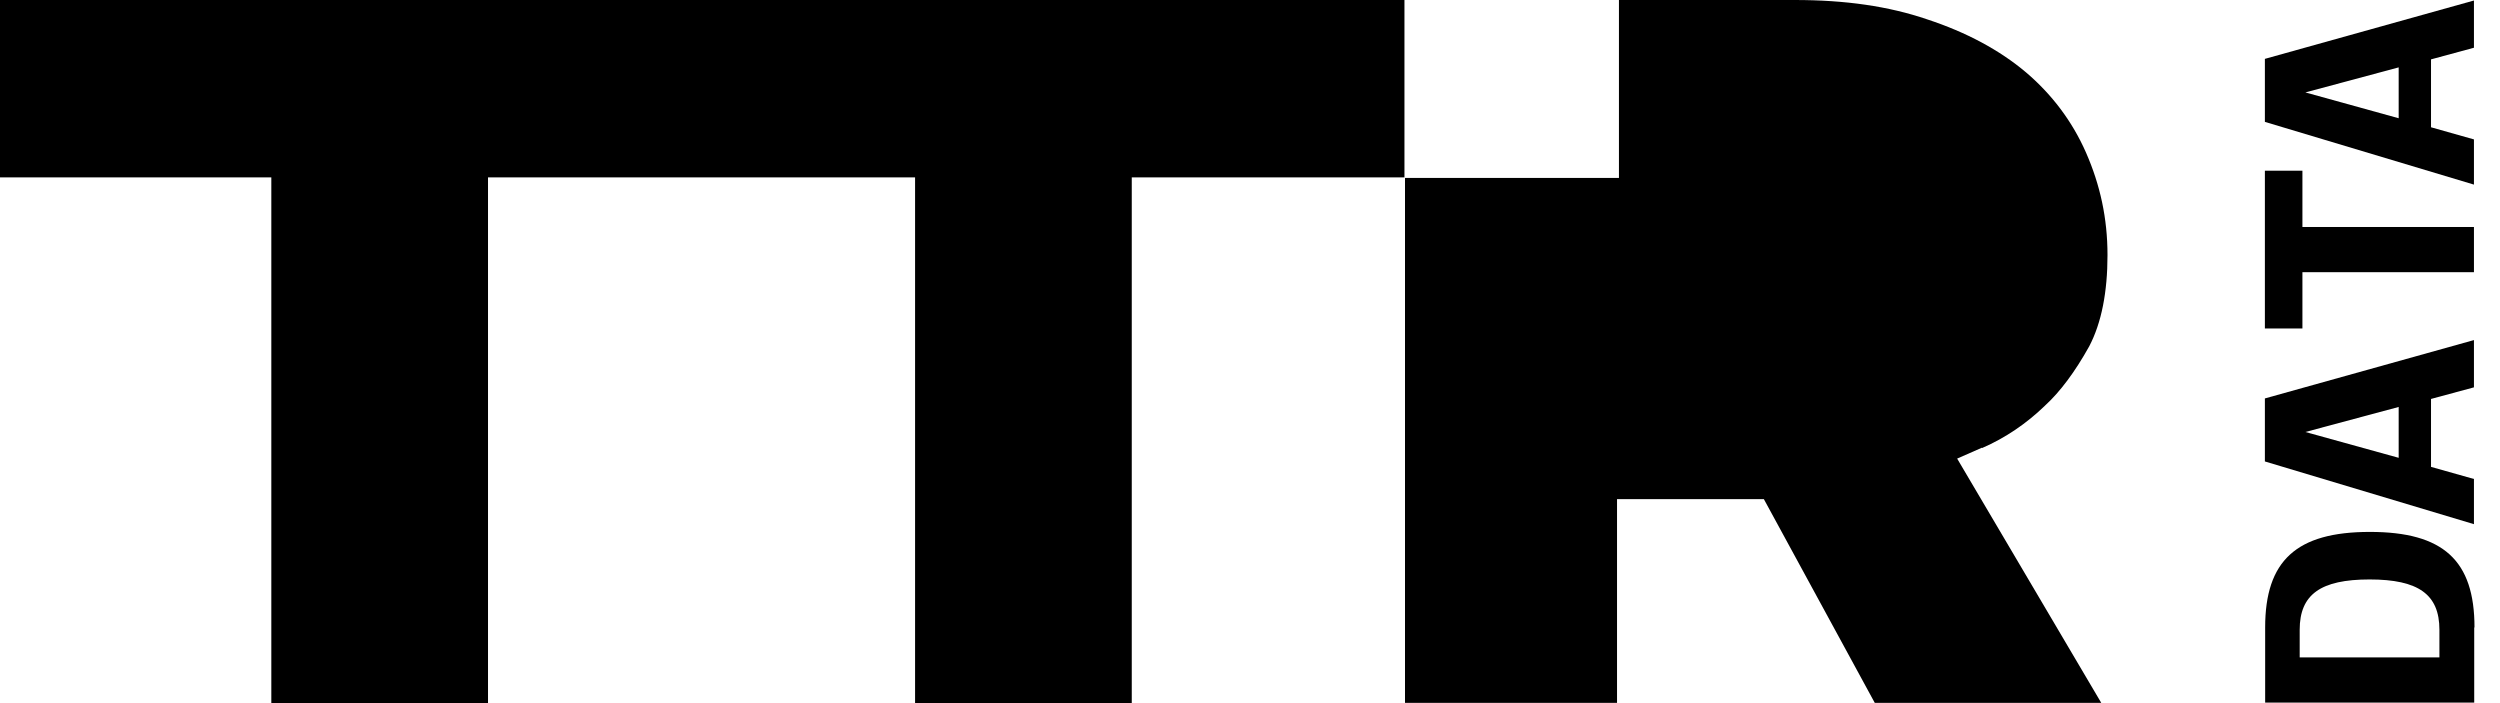
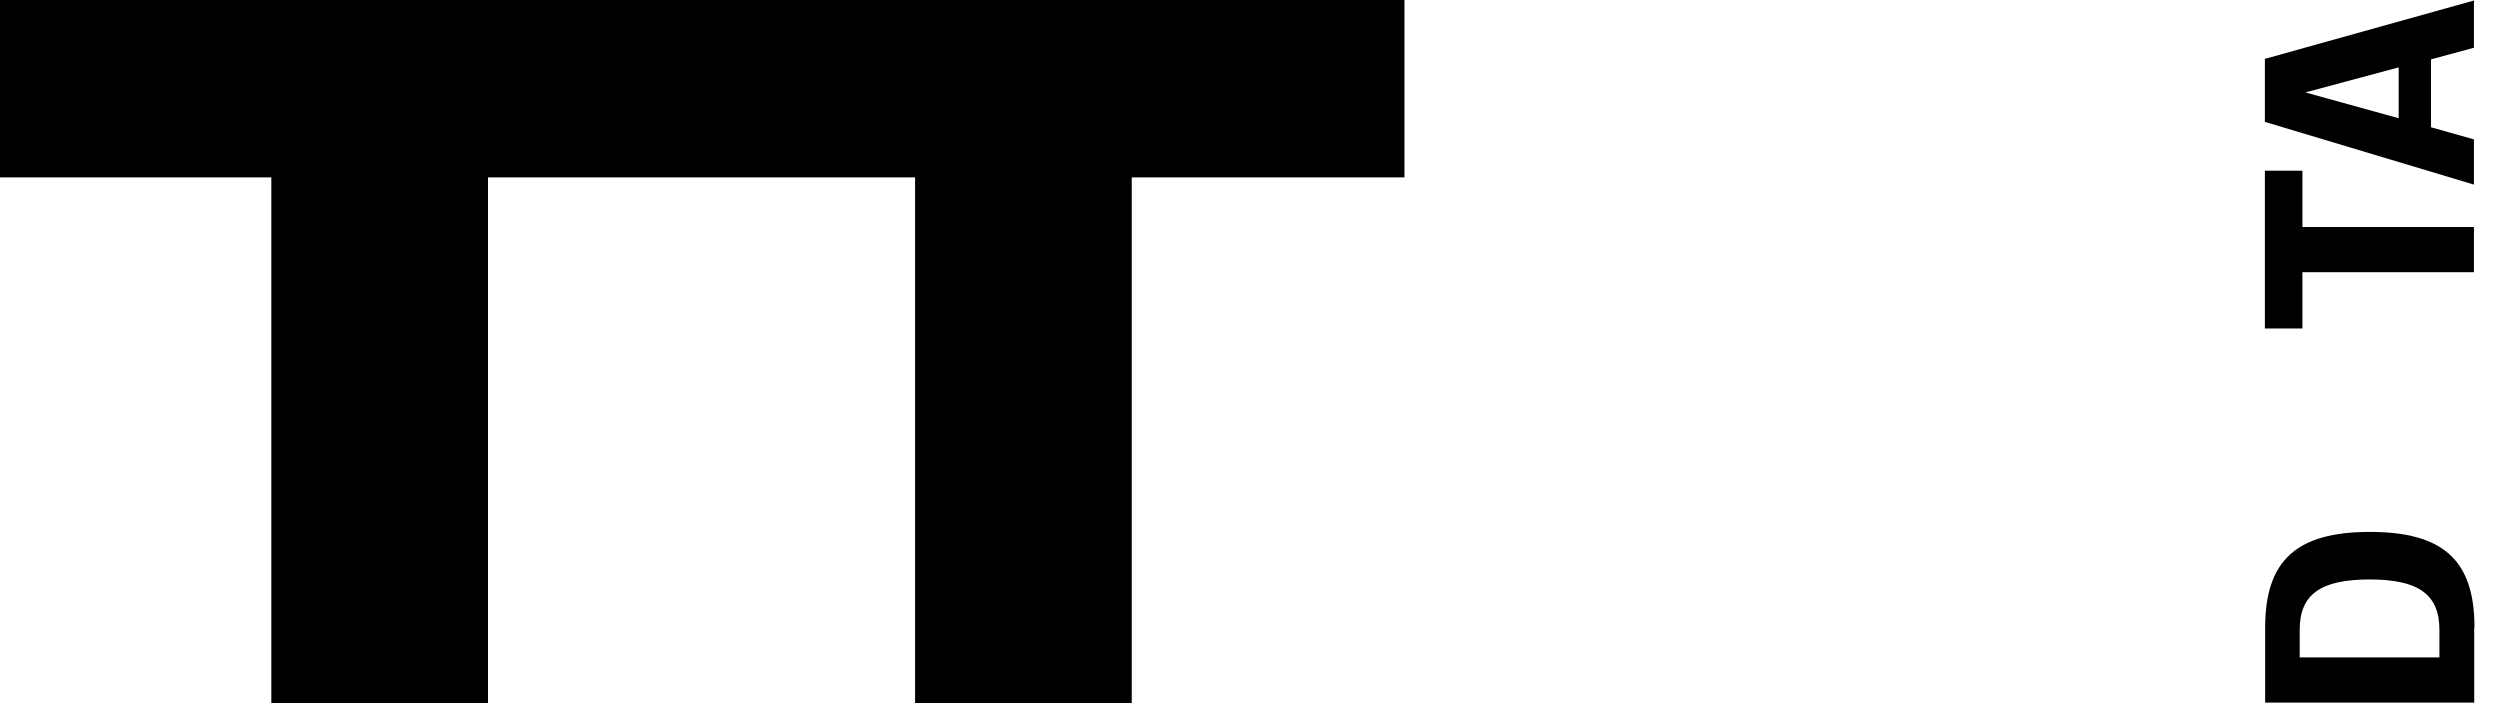
<svg xmlns="http://www.w3.org/2000/svg" width="64" height="18" viewBox="0 0 64 18" fill="none">
  <path d="M0 0V4.541H6.946V18H12.493V4.541H23.426V18H28.973V4.541H35.954V0H0Z" fill="black" />
-   <path d="M50.743 11.469C51.335 11.211 51.871 10.848 52.344 10.392L52.358 10.378C52.734 10.034 53.117 9.526 53.485 8.864C53.799 8.263 53.952 7.476 53.952 6.531C53.952 5.586 53.764 4.733 53.402 3.907C53.047 3.1 52.525 2.413 51.864 1.851C51.189 1.282 50.34 0.826 49.337 0.496C48.349 0.159 47.243 0 45.941 0H41.445V4.555H35.968V17.993H41.396V12.778H45.155L47.994 17.993H53.792L50.103 11.74L50.736 11.462L50.743 11.469Z" fill="black" />
  <path d="M58.872 16.83H62.449V16.122C62.449 15.217 61.913 14.834 60.661 14.834C59.408 14.834 58.872 15.217 58.872 16.122V16.83ZM63.34 16.063V17.987H57.988V16.063C57.988 14.351 58.789 13.617 60.668 13.617C62.547 13.617 63.347 14.344 63.347 16.063" fill="black" />
-   <path d="M61.406 11.714V10.418L59.018 11.059L61.406 11.72V11.714ZM62.234 10.2V11.952L63.333 12.262V13.419L57.981 11.813V10.2L63.333 8.706V9.916L62.234 10.213V10.2Z" fill="black" />
  <path d="M58.942 4.37V5.811H63.333V6.968H58.942V8.409H57.981V4.37H58.942Z" fill="black" />
  <path d="M61.406 3.02V1.725L59.018 2.366L61.406 3.027V3.02ZM62.234 1.507V3.258L63.333 3.569V4.726L57.981 3.12V1.507L63.333 0.013V1.222L62.234 1.52V1.507Z" fill="black" />
</svg>